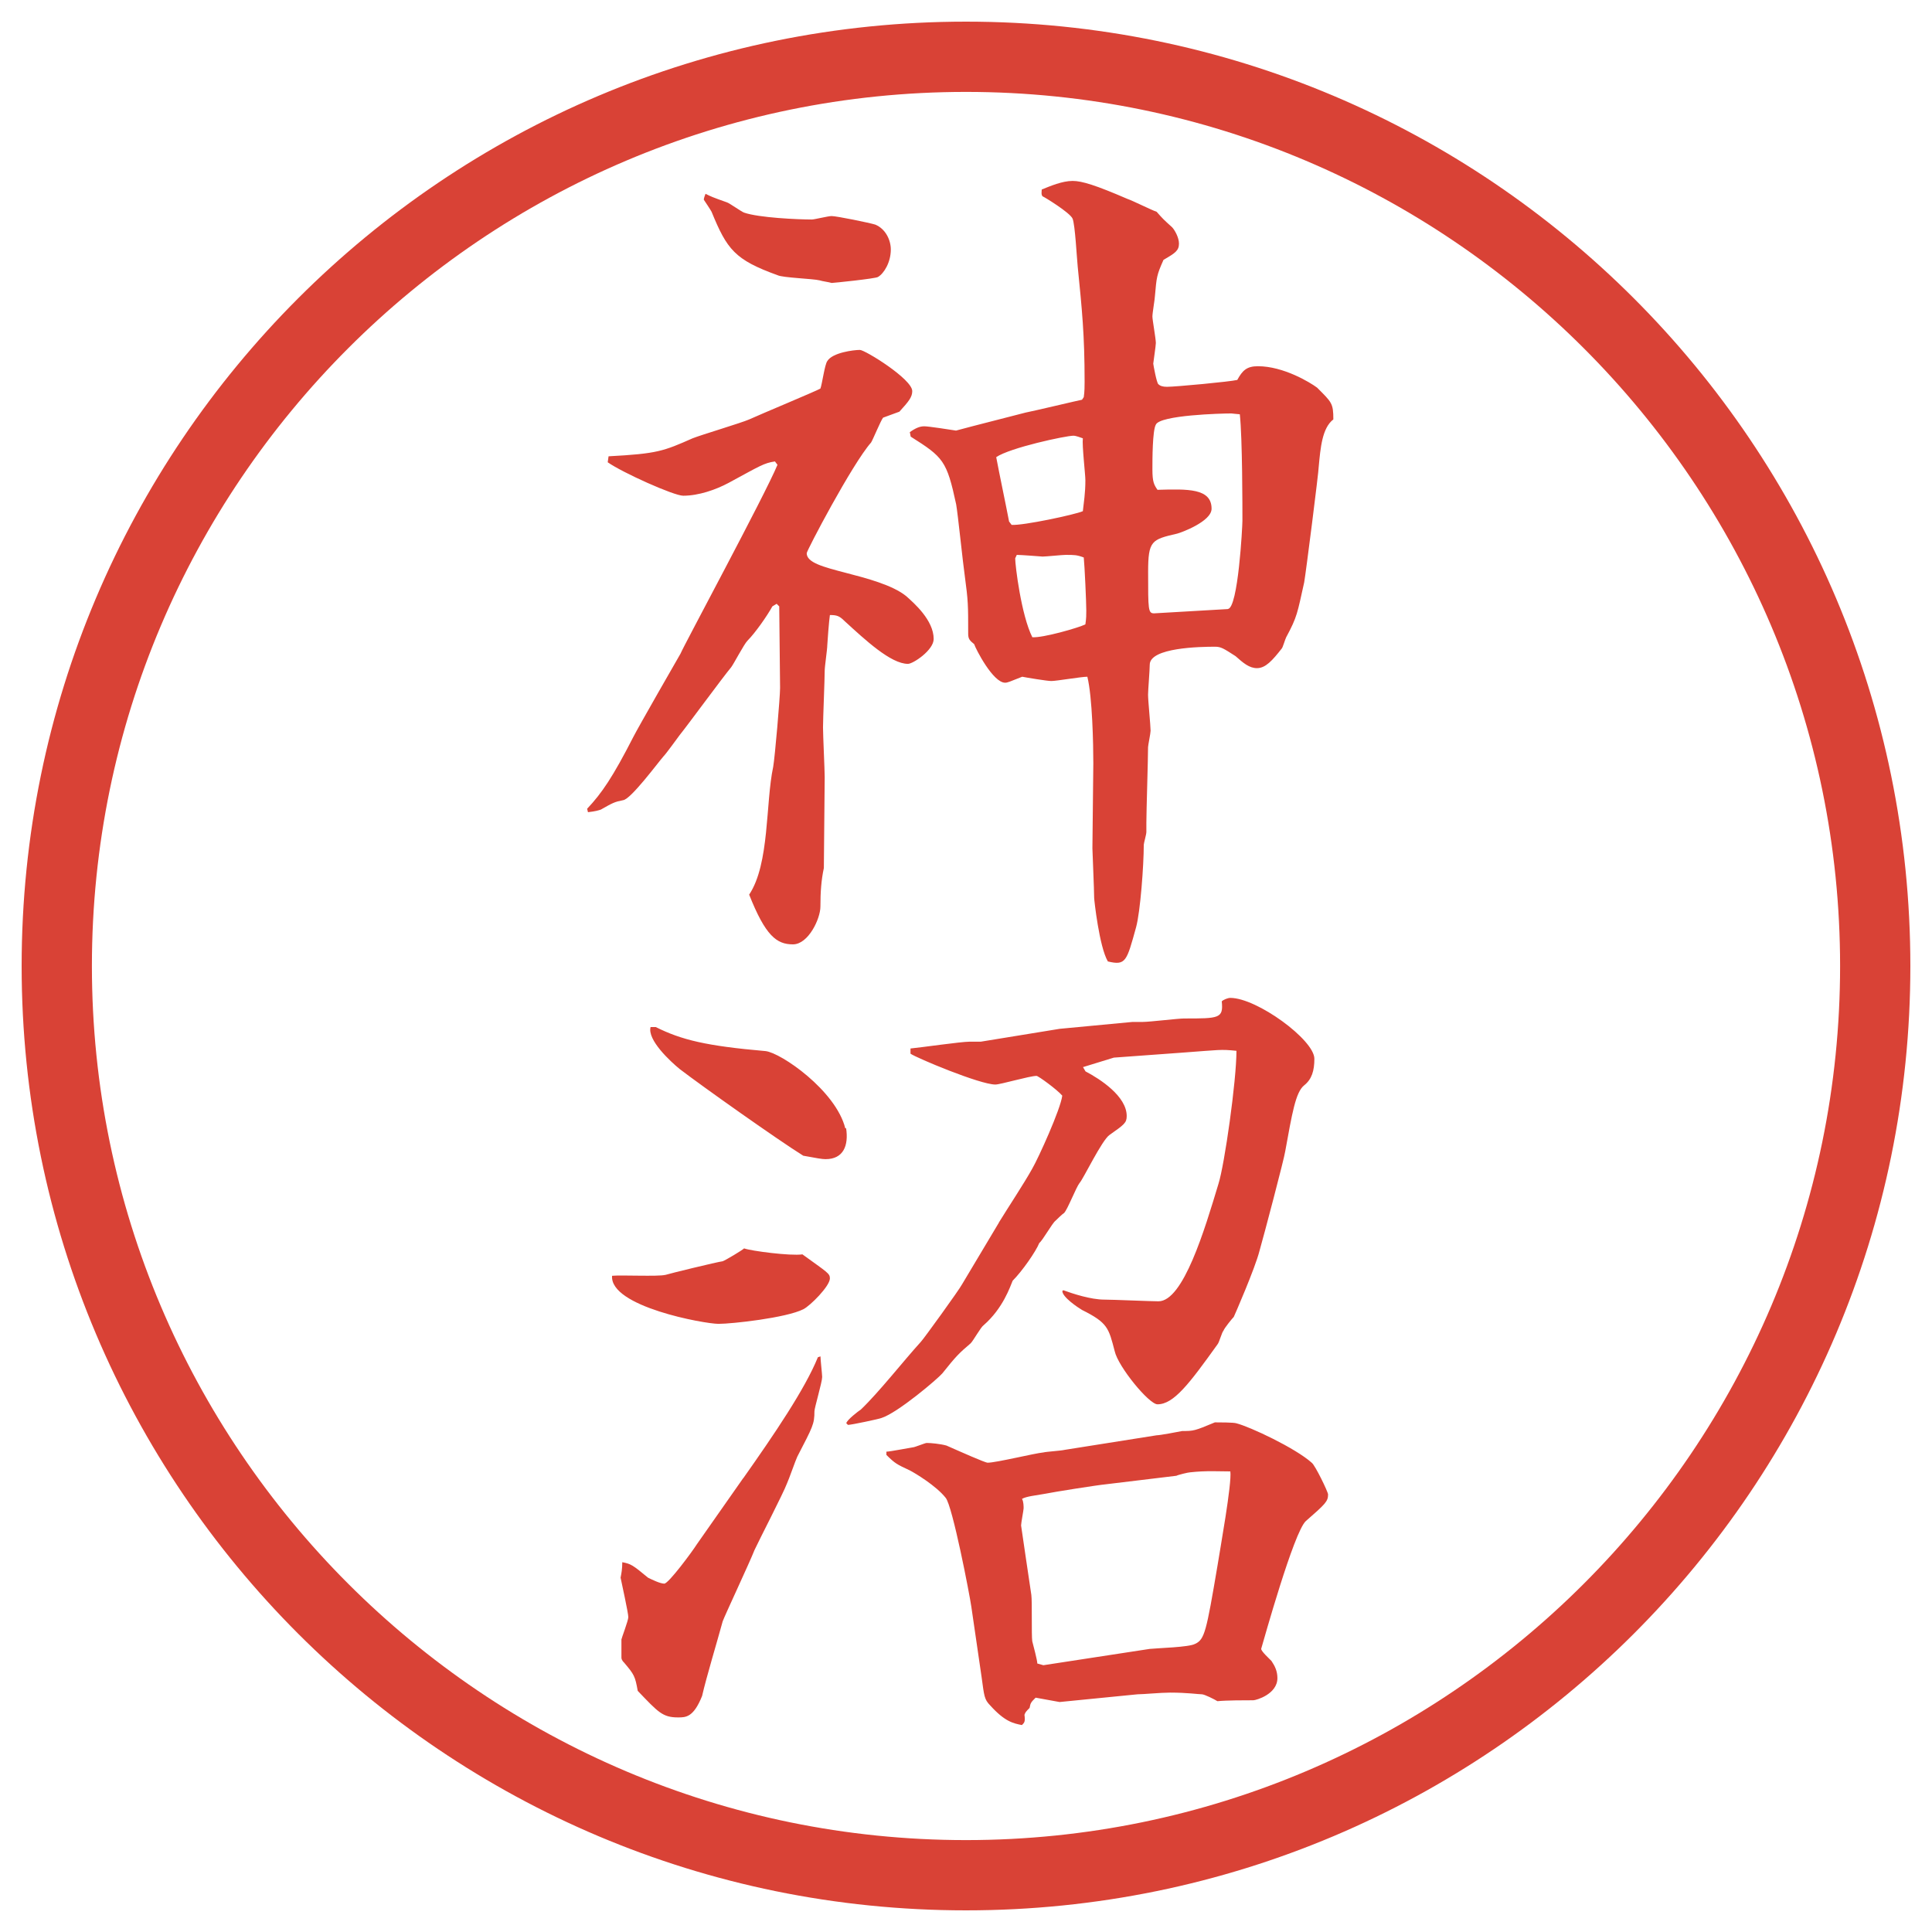
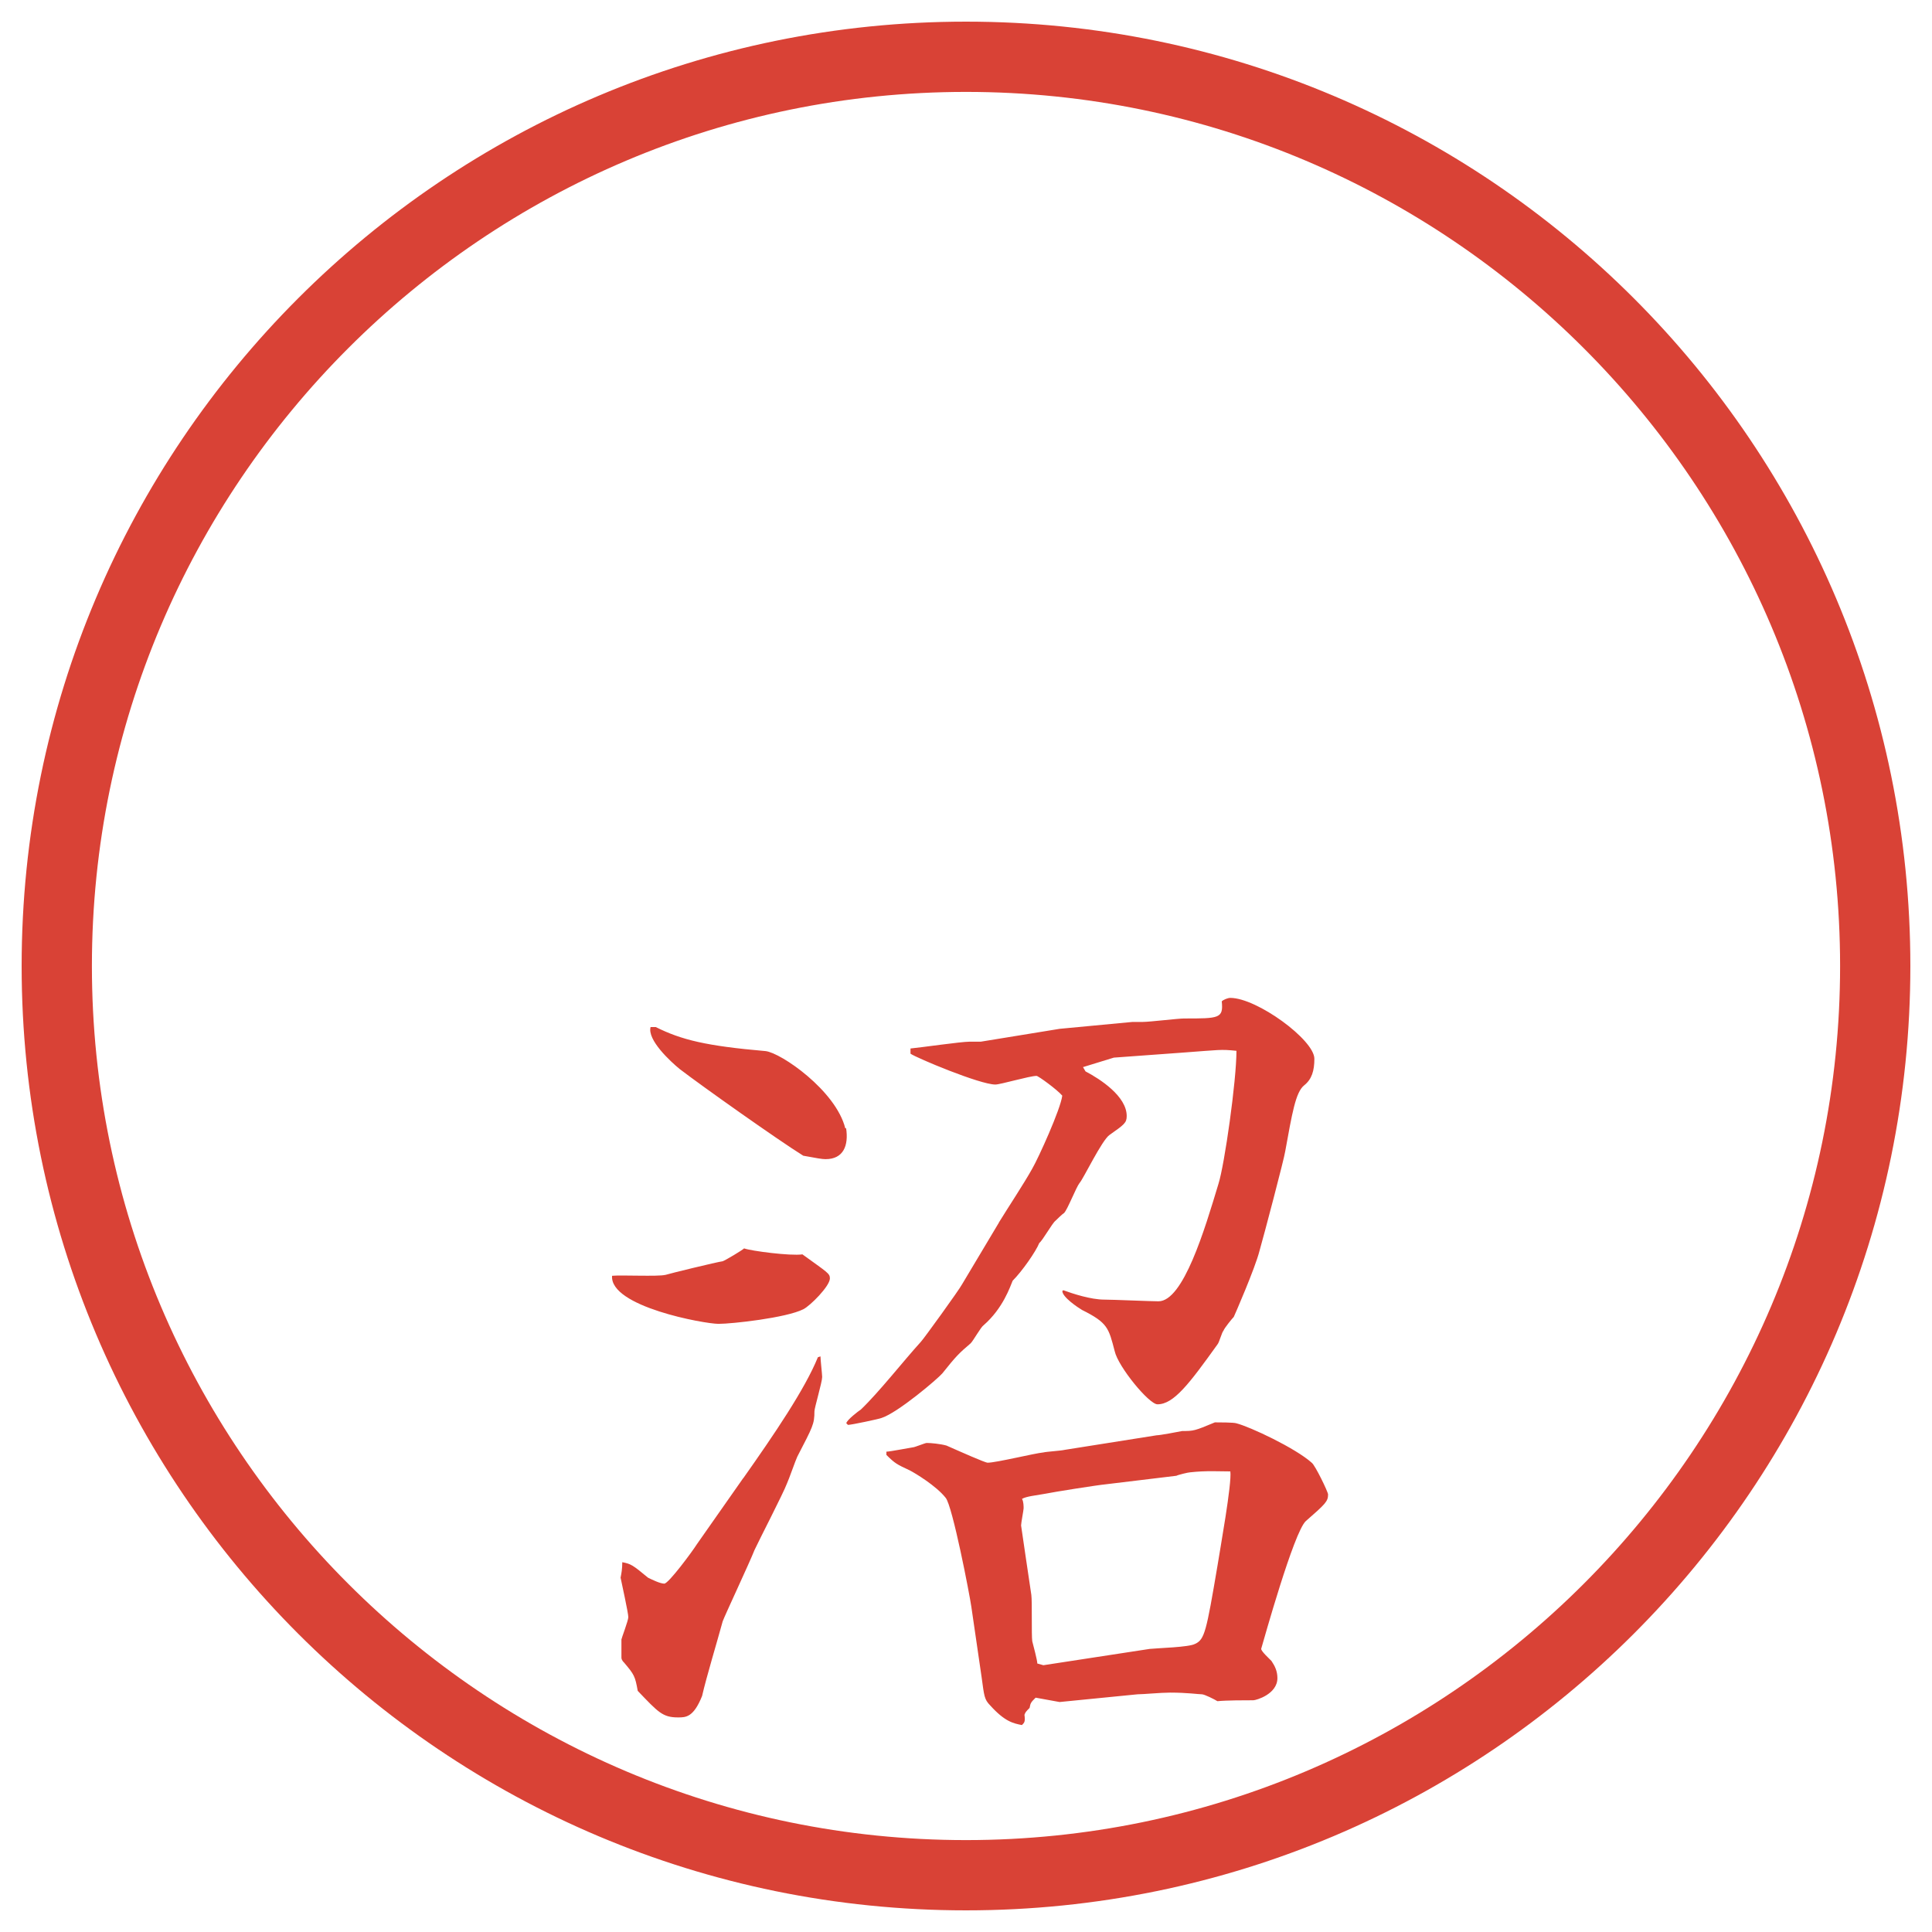
<svg xmlns="http://www.w3.org/2000/svg" id="_レイヤー_1" data-name="レイヤー 1" version="1.1" viewBox="0 0 27.496 27.496">
  <g id="_楕円形_1" data-name="楕円形 1">
    <path d="M13.748,1.308c6.859,0,12.44,5.581,12.44,12.44s-5.581,12.44-12.44,12.44S1.308,20.607,1.308,13.748,6.889,1.308,13.748,1.308M13.748.308C6.325.308.308,6.325.308,13.748s6.017,13.44,13.44,13.44,13.44-6.017,13.44-13.44S21.171.308,13.748.308h0Z" fill="#d94236" stroke-width="0" />
  </g>
  <g>
-     <path d="M11.029,6.567c-.159.024-.208.061-.659.305-.183.098-.427.183-.647.183-.134,0-.867-.33-1.074-.476l.012-.085c.696-.037.781-.073,1.196-.256.122-.049.696-.22.806-.269.159-.073.952-.403,1.013-.439.024-.061.061-.342.098-.391.073-.122.378-.159.464-.159.073,0,.745.415.745.586,0,.085-.049.146-.183.293l-.232.085c-.037.049-.146.317-.171.354-.269.305-.916,1.538-.916,1.575,0,.134.232.195.562.281.281.073.659.171.854.33.11.098.391.342.391.61,0,.159-.293.354-.366.354-.244,0-.61-.342-.903-.61-.073-.073-.11-.085-.208-.085-.012.073-.037.403-.037.427,0,.061-.037.305-.037.366,0,.122-.024.684-.024.806,0,.11.024.61.024.708l-.012,1.294c-.037.171-.049.342-.049.549,0,.171-.171.537-.391.537-.232,0-.391-.122-.623-.708.293-.439.232-1.306.342-1.819.024-.134.098-.989.098-1.123l-.012-1.16-.037-.037-.061.037c-.073.134-.244.378-.354.488-.049.049-.195.33-.232.378-.122.146-.623.83-.732.964-.037.049-.195.269-.232.305-.085.098-.464.61-.574.623-.122.024-.146.037-.317.134-.037.012-.073.024-.183.037l-.012-.049c.208-.22.366-.452.659-1.025.061-.122.635-1.123.671-1.184.037-.098,1.196-2.246,1.379-2.686l-.037-.049ZM10.346,2.88c.037.012.208.134.244.146.208.073.769.098.964.098.037,0,.232-.049.281-.049.073,0,.549.098.623.122.146.061.22.22.22.354,0,.183-.098.342-.183.391-.037.024-.635.085-.659.085-.037-.012-.134-.024-.171-.037-.098-.024-.525-.037-.598-.073-.61-.22-.72-.366-.94-.903-.012-.024-.085-.134-.11-.171,0-.012,0-.024.024-.085.073.037.098.049.305.122ZM12.946,6.152c.085-.061.146-.085.208-.085s.378.049.452.061c.269-.073.757-.195.989-.256.072-.012.792-.183.804-.183l.025-.037c.012-.073.012-.171.012-.22,0-.671-.037-1.025-.098-1.636-.012-.11-.037-.598-.073-.684s-.415-.317-.426-.317c-.025-.024-.013-.073-.013-.098.122-.049.292-.122.439-.122.134,0,.329.061.781.256.073.024.342.159.415.183.086.098.098.11.22.22.036.037.098.146.098.232,0,.098-.049.134-.22.232-.098.22-.098.244-.122.513,0,.037-.036.244-.036.293s.049.317.049.378c0,.037-.037.281-.037.293s.049.281.073.293c.024.024.062.037.122.037.122,0,.903-.073,1.001-.098.073-.134.134-.195.293-.195.366,0,.745.232.843.305.207.208.231.22.231.452-.159.122-.183.403-.208.671,0,.073-.183,1.514-.207,1.648-.098.439-.098.488-.256.781-.013.024-.049.146-.062.159-.134.171-.231.281-.354.281-.109,0-.195-.073-.305-.171-.171-.11-.207-.134-.293-.134-.207,0-.928.012-.928.256,0,.073-.024.366-.024.427,0,.085.036.439.036.513,0,.037-.036.208-.036.232,0,.171-.024.916-.024,1.074v.134c0,.037-.037.159-.037.183,0,.293-.049.952-.109,1.172-.135.488-.146.549-.402.488-.123-.208-.195-.879-.195-.903,0-.11-.025-.671-.025-.708l.013-1.208c0-.269-.013-.94-.085-1.233-.086,0-.439.061-.513.061-.061,0-.354-.049-.414-.061-.184.073-.208.085-.244.085-.171,0-.416-.476-.44-.549-.061-.049-.085-.073-.085-.146,0-.415,0-.464-.049-.83-.024-.159-.098-.879-.122-1.013-.134-.623-.183-.671-.647-.964l-.012-.061ZM14.399,7.47c.158.012.902-.146,1.012-.195.013-.122.036-.256.036-.439,0-.085-.049-.5-.036-.598-.036-.012-.098-.037-.134-.037-.11,0-.904.171-1.099.305.048.256.134.659.183.916l.037.049ZM14.448,7.946c0,.098.085.806.244,1.123.146.012.658-.134.755-.183.013-.085.013-.134.013-.195,0-.122-.024-.647-.036-.757-.098-.037-.135-.037-.257-.037-.049,0-.28.024-.329.024,0,0-.306-.024-.367-.024l-.023.049ZM17.475,8.667c.146-.012.207-1.172.207-1.257,0-.195,0-1.172-.037-1.514-.023,0-.109-.012-.121-.012-.146,0-1.014.024-1.074.159-.049.085-.049.5-.049.635,0,.183.023.22.072.293.428-.012.77-.024.77.269,0,.183-.439.342-.488.354-.366.085-.415.098-.415.549,0,.537,0,.586.085.586l1.051-.061Z" fill="#d94236" stroke-width="0" />
    <path d="M9.467,18.145c.073-.023.732-.183.818-.195.037-.012.281-.158.305-.183.098.036.659.11.83.085.354.257.391.27.391.342,0,.11-.281.391-.378.439-.244.123-1.013.208-1.208.208s-1.55-.244-1.514-.684c.122-.013.659.013.757-.013ZM10.578,21.038c.439-.622.879-1.27,1.062-1.722l.037-.012c0,.049.024.256.024.293,0,.073-.11.439-.11.488,0,.184-.024.22-.244.646-.024.049-.122.33-.146.379-.049.135-.403.818-.464.952-.061.159-.427.94-.452,1.013-.073.27-.232.794-.293,1.062-.122.305-.232.305-.342.305-.22,0-.281-.072-.574-.378-.037-.208-.049-.231-.195-.403-.037-.036-.037-.061-.037-.072v-.257c0-.013.098-.269.098-.317,0-.061-.098-.5-.11-.562.012-.062.024-.122.024-.22.122.024.146.037.366.22.049.024.171.085.232.085s.403-.463.464-.561l.659-.94ZM9.333,14.617c.366.183.72.269,1.562.342.22.024,1.001.562,1.135,1.099h.012c.037.244-.037.439-.293.439-.049,0-.122-.013-.317-.049-.354-.22-1.44-.989-1.758-1.233-.134-.109-.464-.415-.415-.598h.073ZM14.215,17.4c.135-.22.354-.549.477-.77.085-.146.402-.842.426-1.037-.073-.086-.341-.281-.366-.281-.098,0-.513.123-.586.123-.22,0-1.123-.379-1.208-.439v-.074c.134-.012.72-.097.842-.097h.159l1.123-.183,1.037-.098h.146c.098,0,.5-.049.586-.049.5,0,.562,0,.537-.244.024-.024.086-.049.122-.049.378,0,1.196.598,1.196.866,0,.172-.037.293-.146.379-.122.098-.171.402-.269.939-.013.098-.306,1.209-.366,1.416-.061.244-.354.916-.366.94-.024.024-.134.159-.146.195-.024.024-.062.171-.085.195-.403.562-.623.854-.855.854-.121,0-.561-.537-.609-.757-.086-.329-.098-.403-.465-.586-.061-.036-.28-.183-.28-.269l.013-.012c.134.049.391.134.586.134.121,0,.658.024.769.024.354,0,.659-1.025.854-1.672.086-.27.256-1.465.256-1.893-.231-.024-.244-.012-.744.024l-1.001.073-.439.135.036.061c.208.109.586.354.586.635,0,.098-.036.122-.244.269-.109.073-.378.635-.427.684-.049.062-.171.378-.22.427-.024.013-.109.098-.122.11-.048.036-.182.28-.231.317-.049.122-.244.402-.379.537-.037.086-.135.391-.415.635-.037.024-.146.22-.183.256-.171.146-.208.184-.403.428-.061.073-.635.562-.867.635-.024.012-.427.098-.476.098l-.024-.024c.012-.049.171-.171.208-.195.256-.244.61-.696.854-.964.037-.037.549-.745.586-.818l.525-.879ZM12.616,20.66c.049,0,.366-.062.378-.062.024,0,.171-.062.195-.062.061,0,.195.013.281.037.195.086.549.244.586.244.122,0,.671-.135.793-.146.049-.012.255-.024.304-.037l1.307-.207c.049,0,.305-.049.366-.061.159,0,.171,0,.464-.123.049,0,.269,0,.305.013.195.049.843.354,1.074.562.049.037.232.415.232.451,0,.098-.037.135-.317.379-.171.158-.599,1.697-.635,1.818,0,.037.122.146.146.172.049.072.085.146.085.244,0,.231-.305.316-.342.316-.121,0-.378,0-.512.013-.037-.024-.184-.098-.221-.098-.049,0-.207-.024-.451-.024-.135,0-.379.024-.464.024l-1.11.11-.341-.062c-.062.062-.074.073-.086.146-.049.049-.061.062-.073.098.013.098,0,.11-.036.146-.123-.024-.244-.049-.452-.28-.085-.086-.085-.135-.122-.403l-.146-1.001c-.024-.171-.269-1.44-.366-1.551-.134-.17-.439-.354-.513-.391-.183-.085-.208-.098-.33-.219v-.049ZM14.85,23.699l1.513-.232c.109-.012.562-.023.646-.072.135-.062.159-.172.318-1.111.036-.232.207-1.172.183-1.343-.159,0-.342-.013-.573.013-.025,0-.172.036-.195.049l-1.002.121c-.134.013-.744.11-.866.135-.134.024-.269.037-.329.073.023.036.023.11.023.134,0,.025-.036.208-.036.244.024.159.11.758.146.989.013.098,0,.573.013.659.012.049.072.269.072.317l.086.024Z" fill="#d94236" stroke-width="0" />
  </g>
</svg>